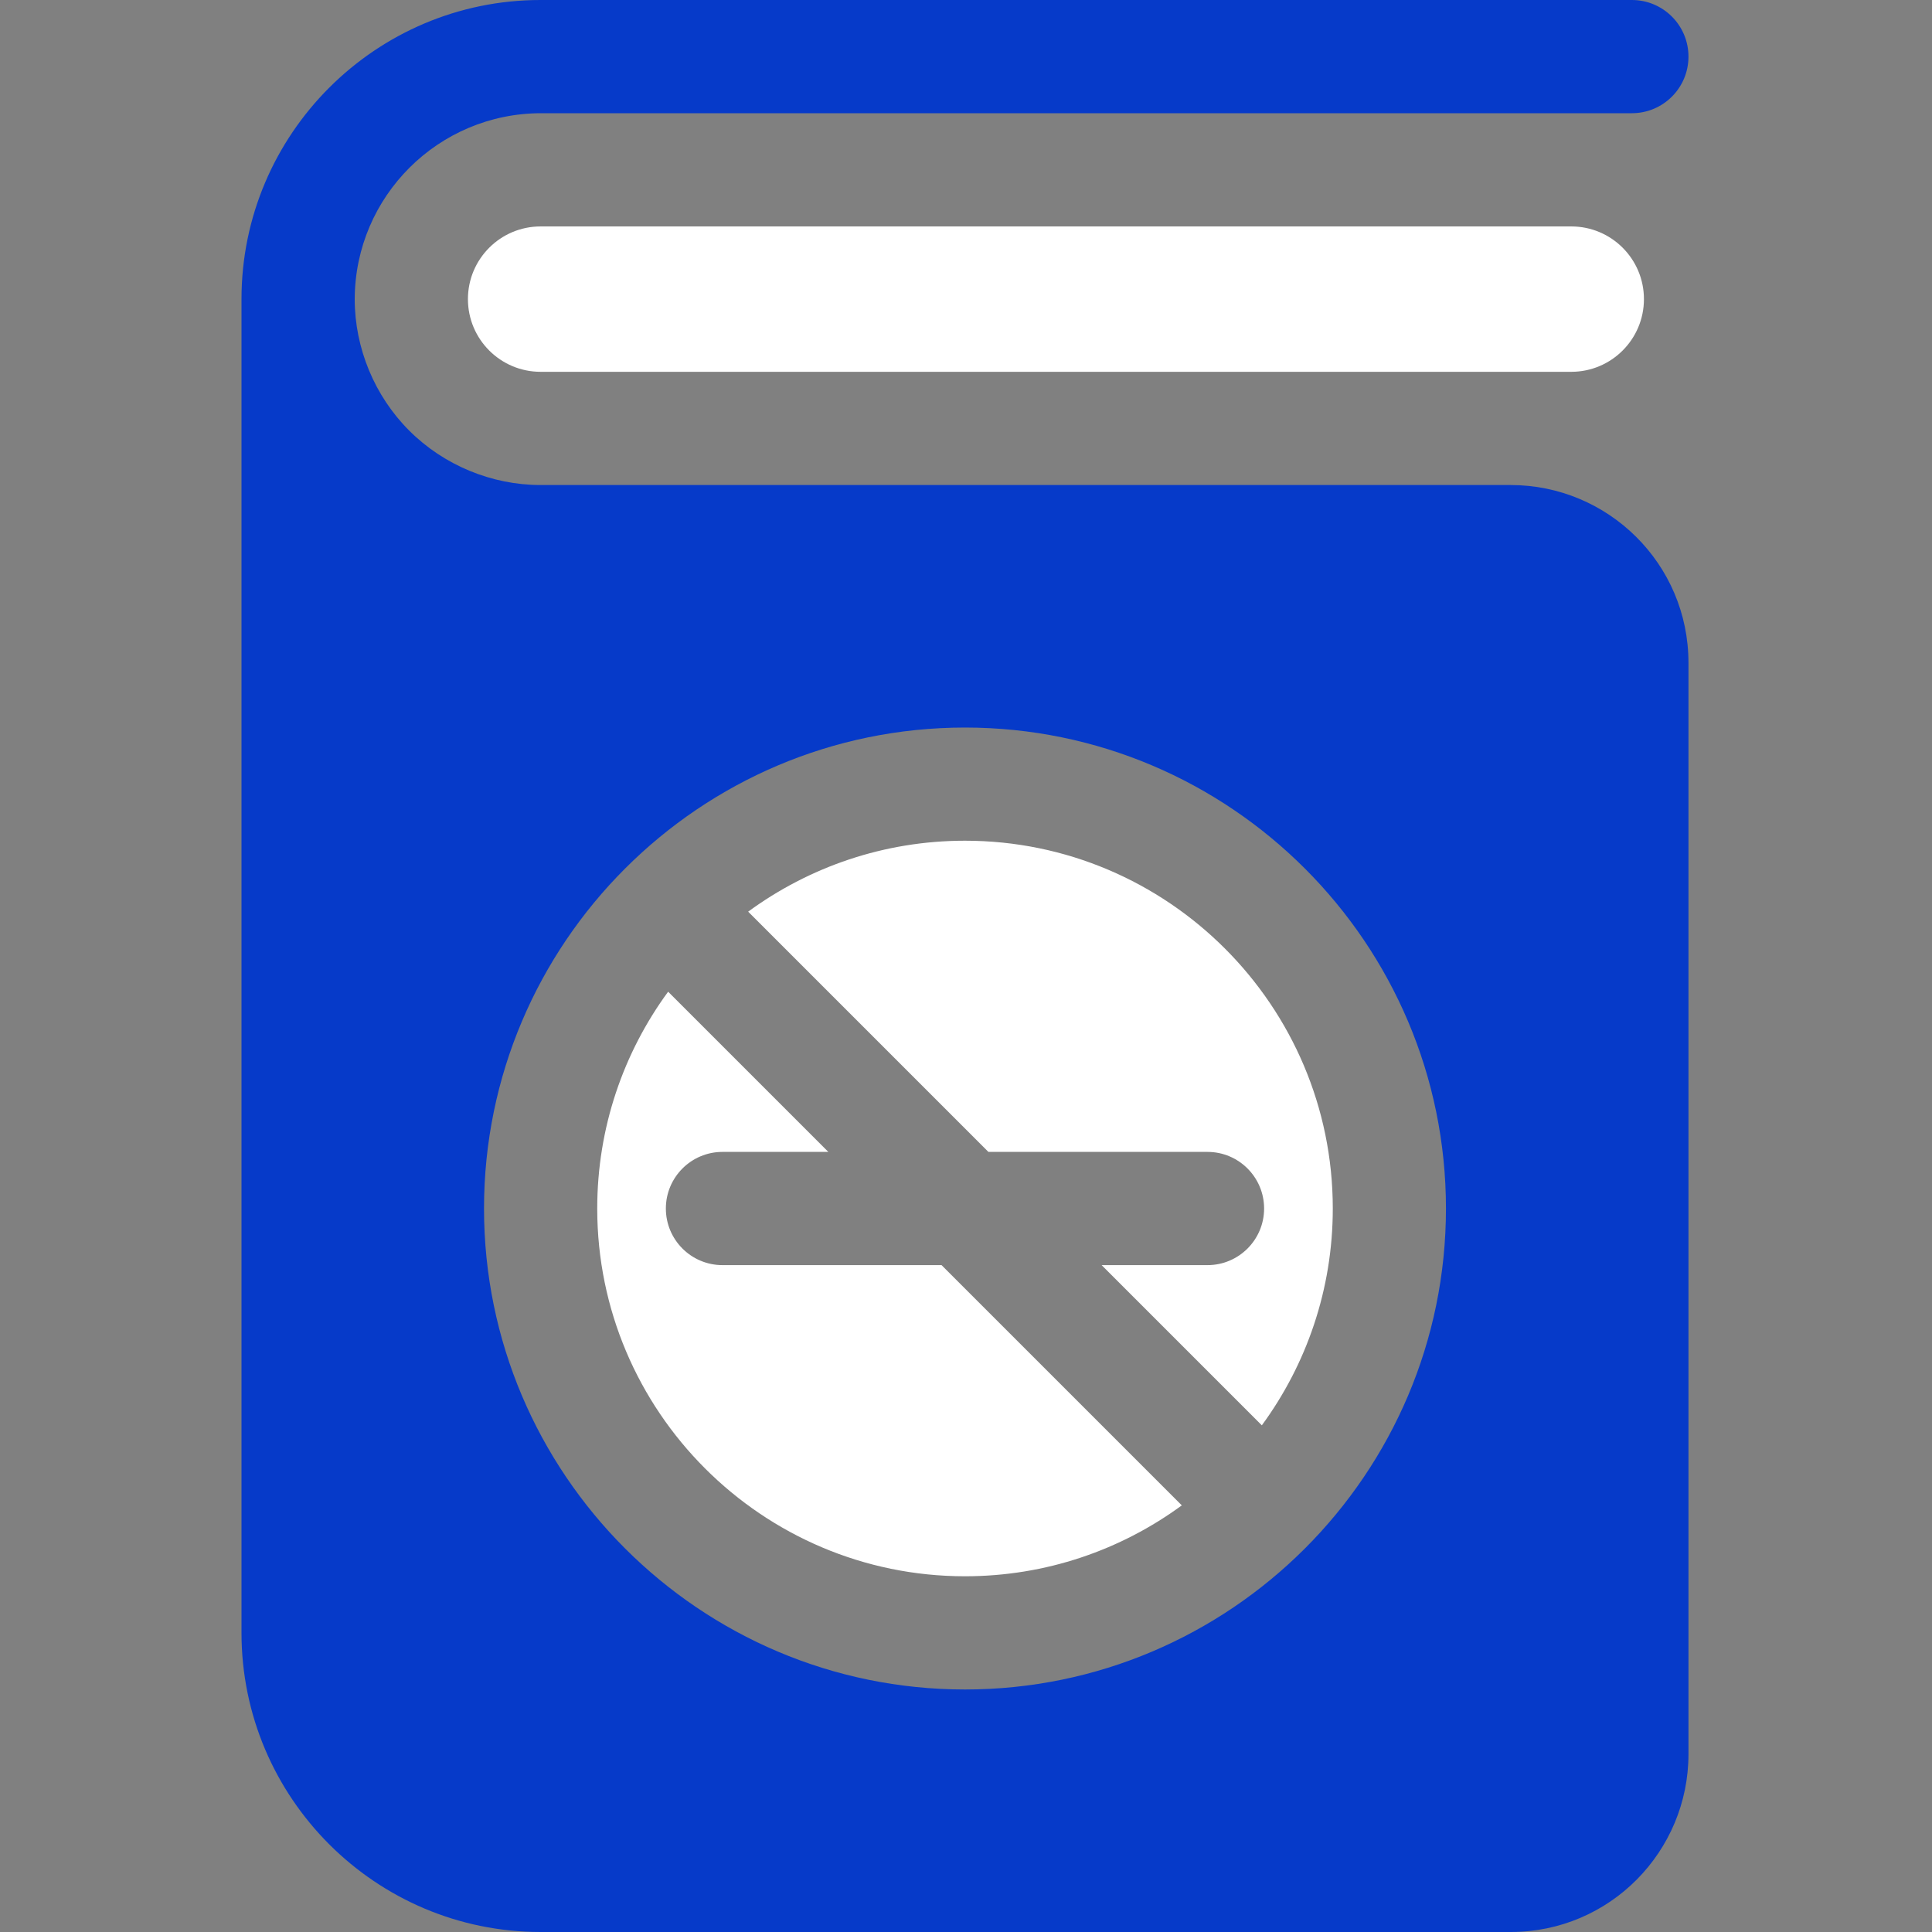
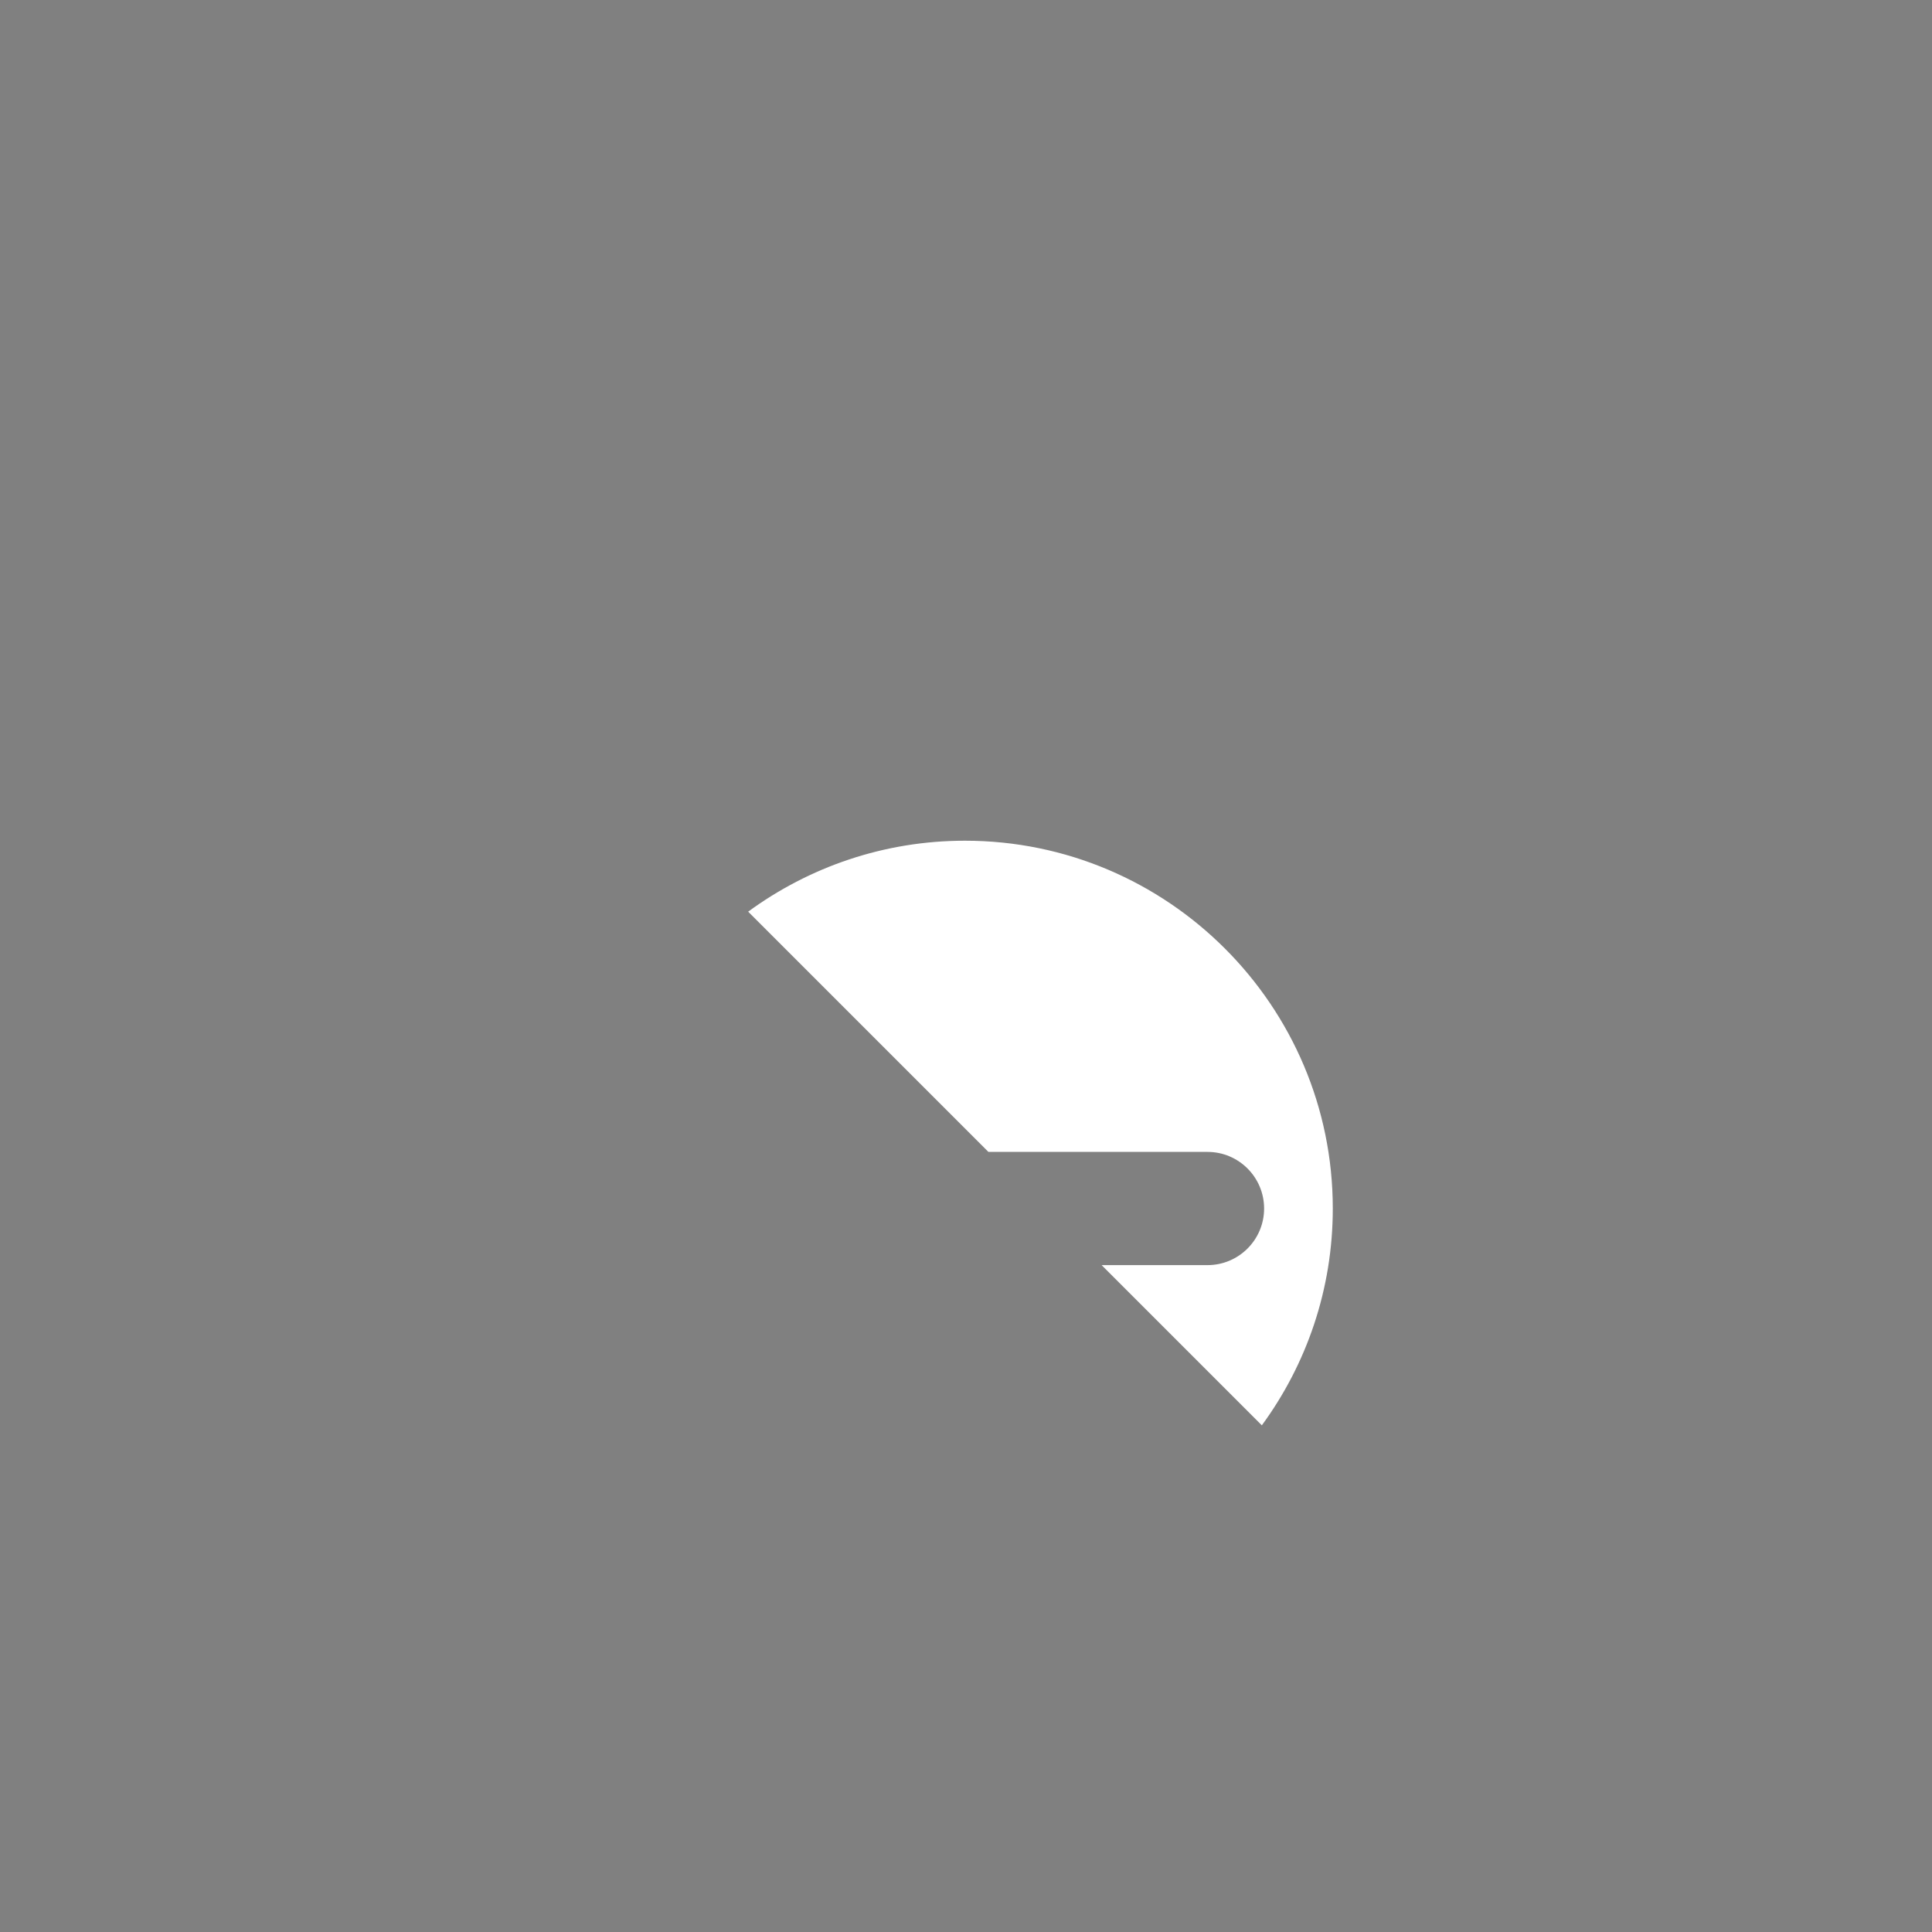
<svg xmlns="http://www.w3.org/2000/svg" width="40" height="40" id="screenshot-38c81d86-c003-80f2-8006-59c916087ec5" viewBox="0 0 40 40" fill="none" version="1.1">
  <rect x="0" y="0" width="40" height="40" fill="#808080" stroke="none" />
  <g id="shape-38c81d86-c003-80f2-8006-59c916087ec5" height="512pt" width="512pt" rx="0" ry="0" style="fill: rgb(0, 0, 0);">
    <g id="shape-38c81d86-c003-80f2-8006-59c916087ec8" style="display: none;">
      <g class="fills" id="fills-38c81d86-c003-80f2-8006-59c916087ec8">
-         <rect width="40" height="40" x="0" transform="matrix(1, 0, 0, 1, 0, 0)" style="fill: rgb(255, 255, 255); fill-opacity: 1;" ry="0" fill="none" rx="0" y="0" />
-       </g>
+         </g>
    </g>
    <g id="shape-38c81d86-c003-80f2-8006-59c916087ec9">
      <g class="fills" id="fills-38c81d86-c003-80f2-8006-59c916087ec9">
-         <path d="M14.958,26.193C14.311,26.193,13.786,25.668,13.786,25.021C13.786,24.374,14.311,23.849,14.958,23.849L17.150,23.849L13.833,20.532C12.910,21.791,12.365,23.344,12.365,25.021C12.365,29.220,15.780,32.635,19.979,32.635C21.656,32.635,23.209,32.090,24.468,31.167L19.494,26.193ZM14.958,26.193" style="fill: rgb(255, 255, 255); fill-opacity: 1;" />
-       </g>
+         </g>
    </g>
    <g id="shape-38c81d86-c003-80f2-8006-59c916087eca">
      <g class="fills" id="fills-38c81d86-c003-80f2-8006-59c916087eca">
        <path d="M19.979,17.406C18.302,17.406,16.750,17.952,15.490,18.875L20.464,23.849L25.000,23.849C25.647,23.849,26.172,24.374,26.172,25.021C26.172,25.668,25.647,26.193,25.000,26.193L22.808,26.193L26.125,29.510C27.048,28.250,27.594,26.698,27.594,25.021C27.594,20.822,24.178,17.406,19.979,17.406ZZM19.979,17.406" style="fill: rgb(255, 255, 255); fill-opacity: 1;" />
      </g>
    </g>
    <g id="shape-38c81d86-c003-80f2-8006-59c916087ecb">
      <g class="fills" id="fills-38c81d86-c003-80f2-8006-59c916087ecb">
-         <path d="M31.276,10.042L11.191,10.042C10.179,10.042,9.187,9.631,8.471,8.914C7.755,8.198,7.344,7.207,7.344,6.193C7.344,6.191,7.344,6.189,7.344,6.187L7.344,6.187C7.354,4.063,9.079,2.344,11.205,2.344L33.786,2.344C34.434,2.344,34.958,1.819,34.958,1.172C34.958,0.525,34.434,0.000,33.786,0.000L11.191,0.000C7.779,0.000,5.000,2.777,5.000,6.191L5.000,33.807C5.000,37.222,7.778,40.000,11.193,40.000L31.276,40.000C33.334,40.000,34.958,38.329,34.958,36.318L34.958,13.724C34.958,11.666,33.287,10.042,31.276,10.042ZZM19.979,34.979C14.488,34.979,10.021,30.512,10.021,25.021C10.021,19.530,14.488,15.063,19.979,15.063C25.470,15.063,29.937,19.530,29.937,25.021C29.937,30.512,25.470,34.979,19.979,34.979ZZM19.979,34.979" style="fill: rgb(6, 58, 201); fill-opacity: 1;" />
-       </g>
+         </g>
    </g>
    <g id="shape-38c81d86-c003-80f2-8006-59c916087ecc">
      <g class="fills" id="fills-38c81d86-c003-80f2-8006-59c916087ecc">
-         <path d="M32.531,4.688L11.193,4.688C10.362,4.688,9.688,5.361,9.688,6.193C9.688,7.024,10.362,7.698,11.193,7.698L32.531,7.698C33.362,7.698,34.036,7.024,34.036,6.193C34.036,5.361,33.362,4.688,32.531,4.688ZZM32.531,4.688" style="fill: rgb(255, 255, 255); fill-opacity: 1;" />
-       </g>
+         </g>
    </g>
  </g>
</svg>